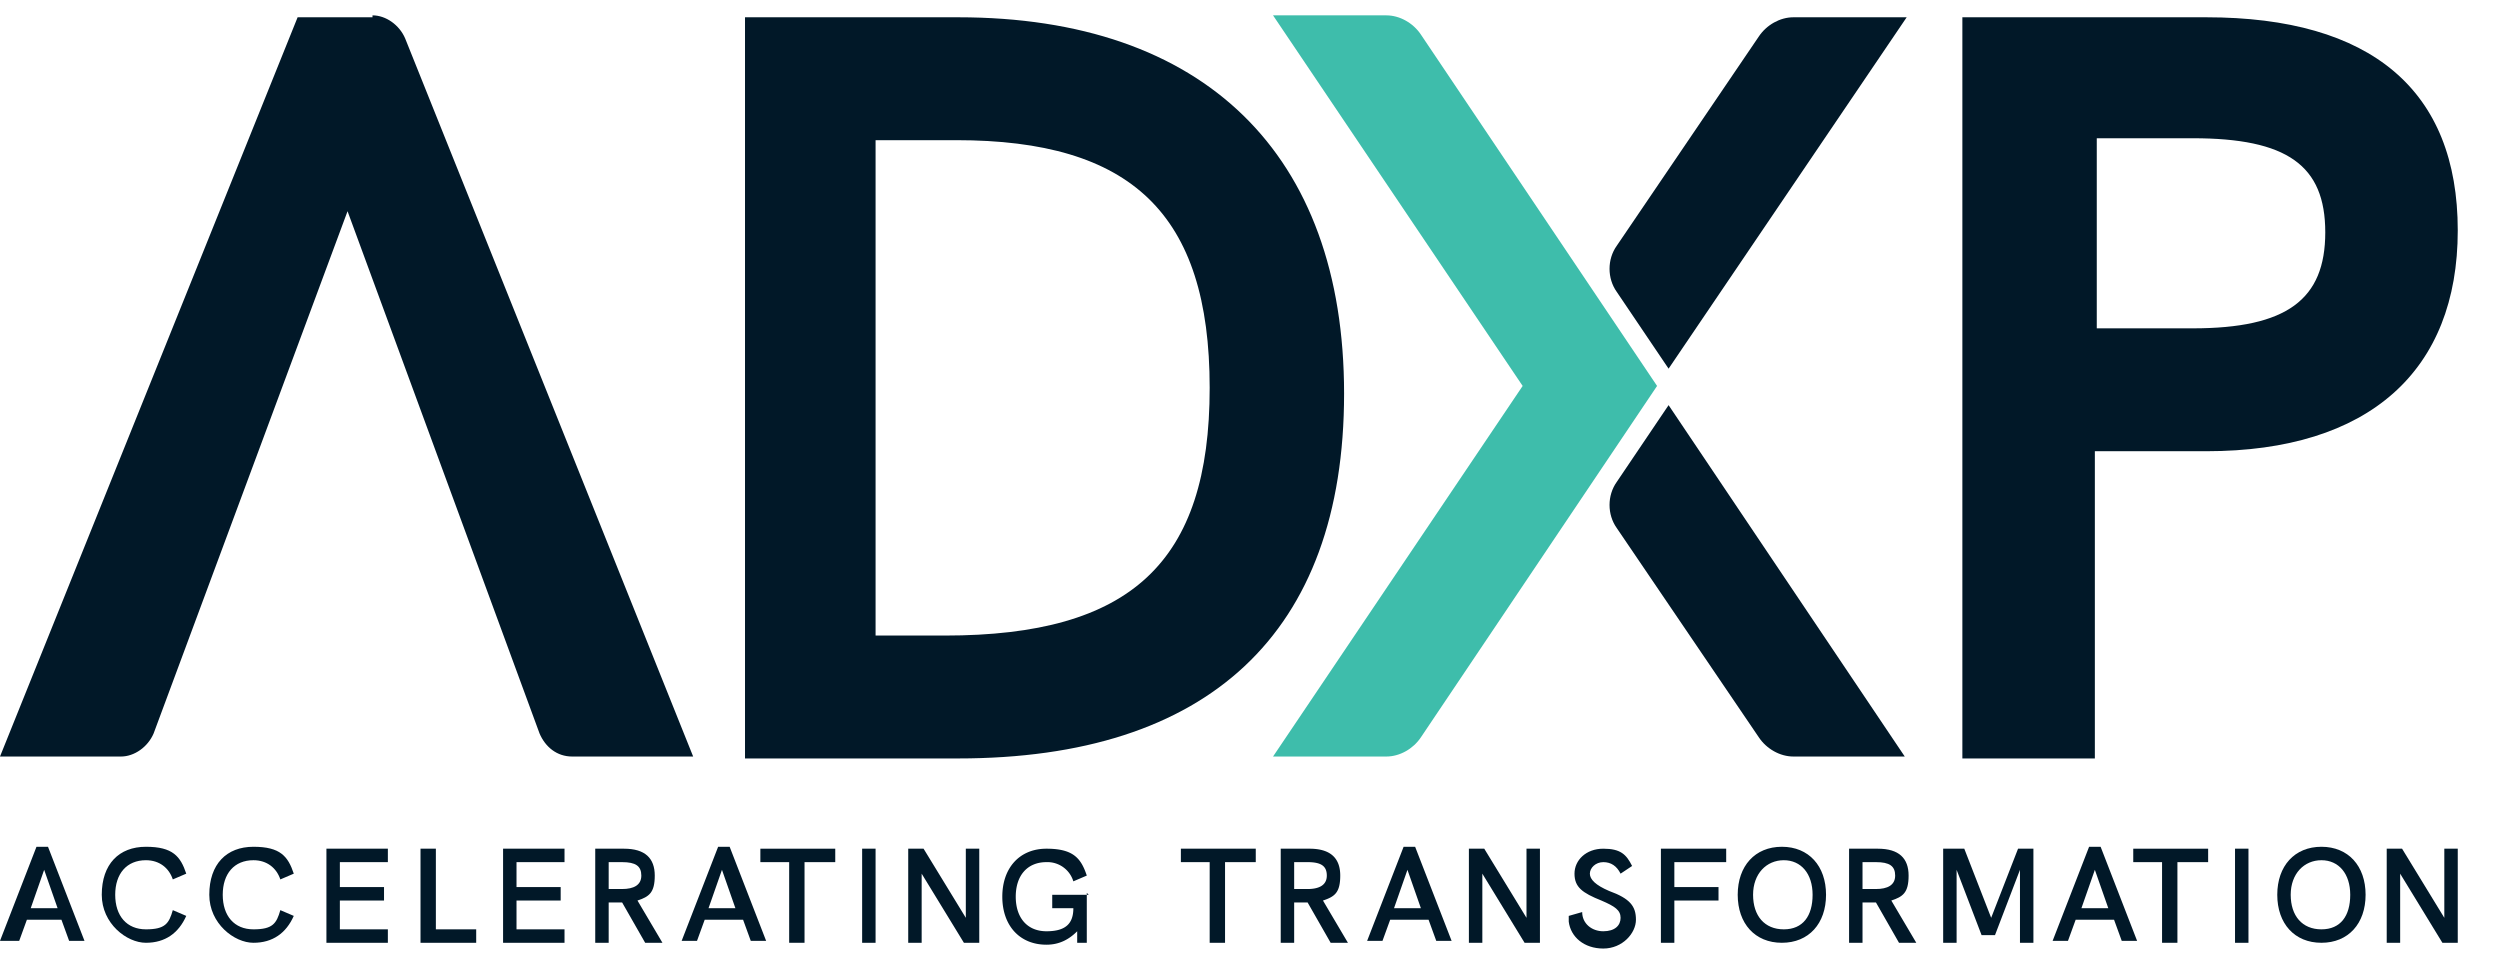
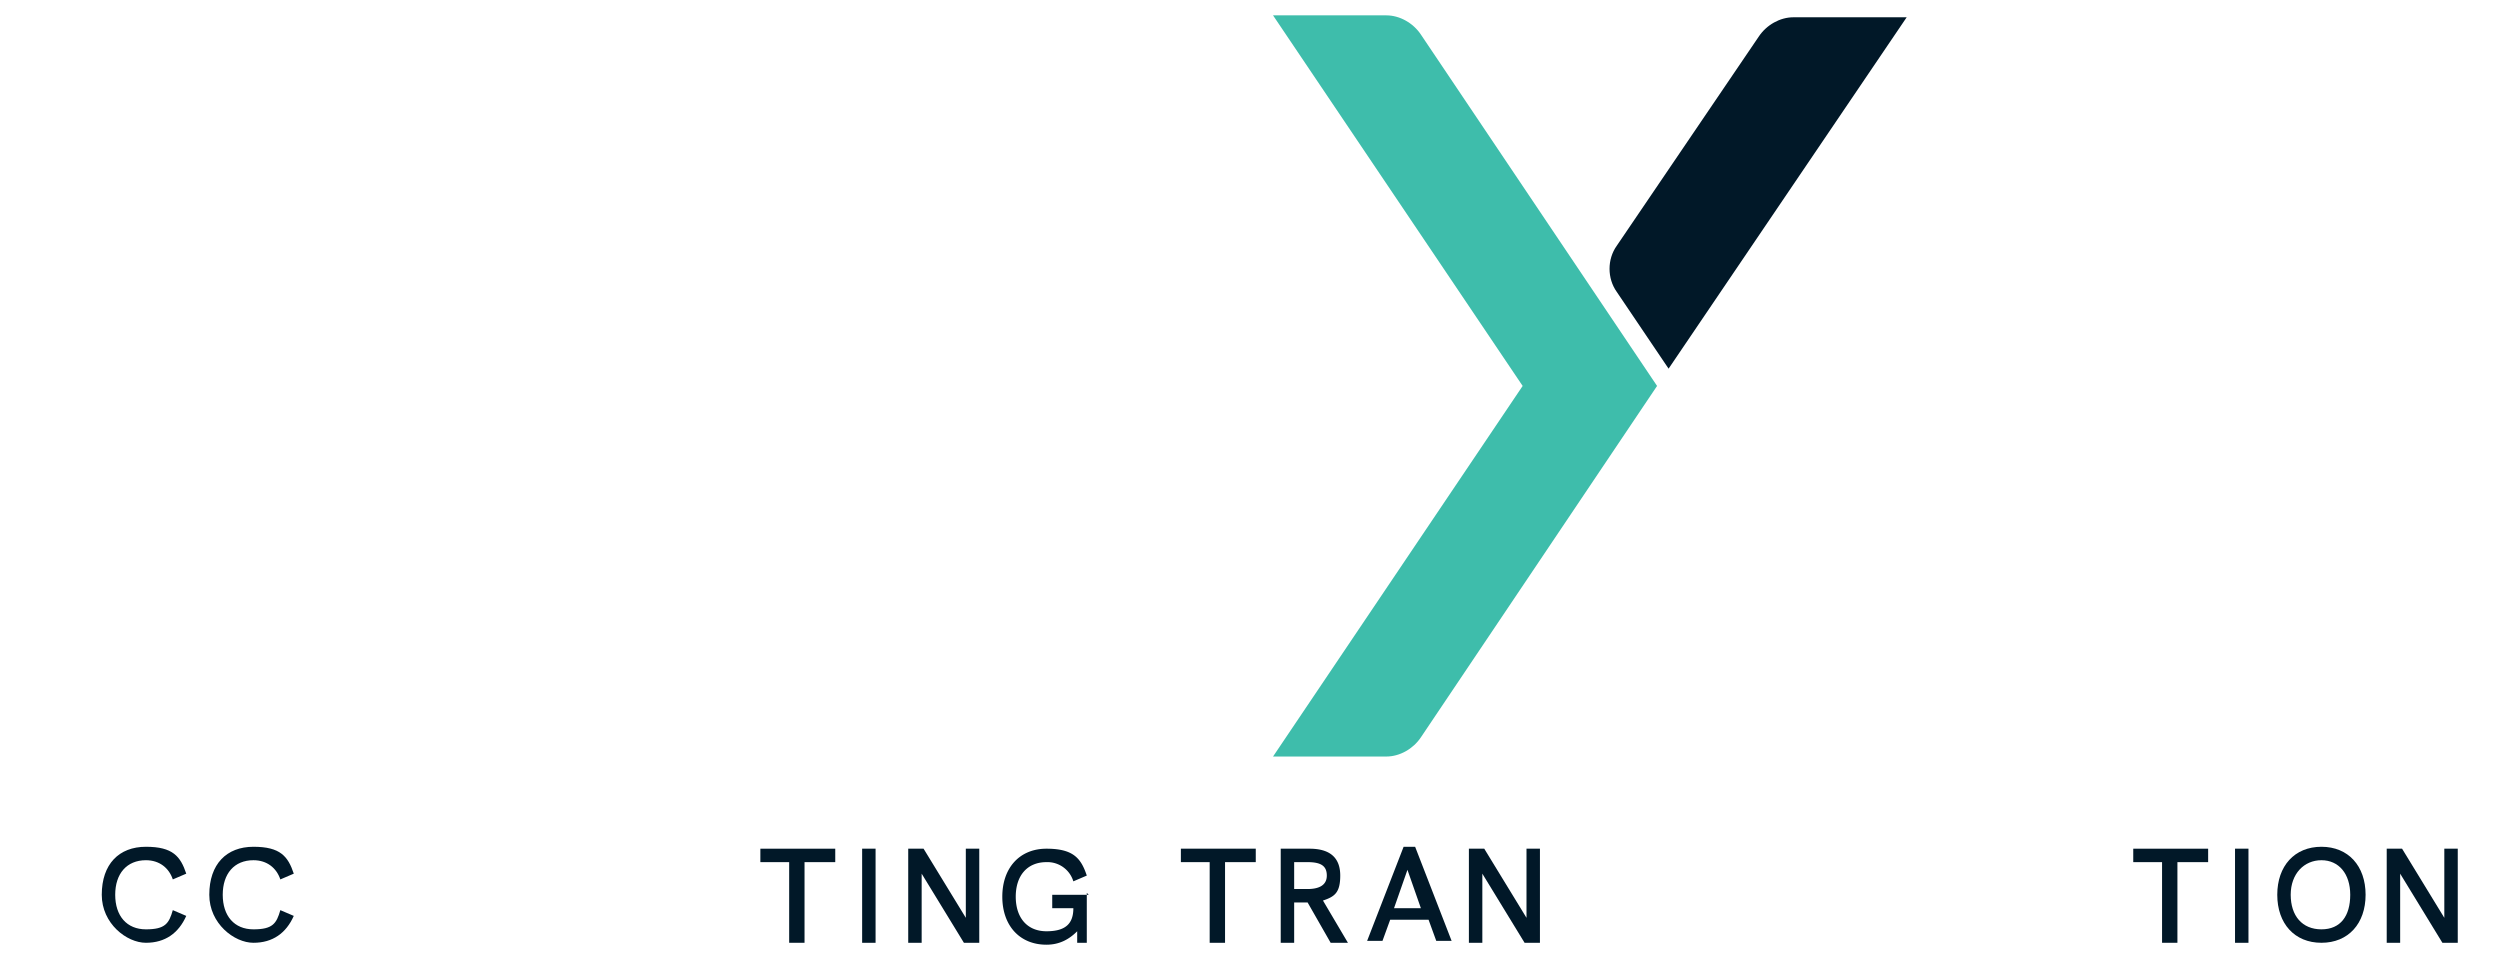
<svg xmlns="http://www.w3.org/2000/svg" width="130.2" height="50">
  <g fill="#011828">
-     <path d="M19.4.9h-3.9L0 39.4h6.3c.7 0 1.4-.5 1.7-1.2L18.1 11l10 27.2c.3.7.9 1.2 1.7 1.2h6.3L21.1 2c-.3-.7-1-1.2-1.7-1.2zm19.3 0h11.2C62.7.9 70 8 70 20.5s-7.1 19-20.1 19H38.8V.9zm10.5 32.2c9.7 0 13.8-3.8 13.8-12.9S58.9 7.3 49.8 7.3h-4.2v25.8h3.5zM102.3.9h12.6C123.5.9 128 4.7 128 12s-4.6 11.5-13.1 11.5h-5.8v16h-6.9V.9zm11.9 16.2c4.9 0 6.9-1.5 6.9-5s-2-4.9-6.9-4.9h-5v9.9h5zM3.3 47.9H1.4L1 49H0l1.9-4.9h.6L4.4 49h-.8l-.4-1.1zm-.3-.6l-.7-2-.7 2h1.5z" />
    <use href="#B" />
    <use href="#B" x="5.6" />
-     <path d="M17 44.2h3.2v.7h-2.5v1.3H20v.7h-2.3v1.5h2.5v.7H17v-4.9zm5 0h.7v4.2h2.1v.7h-2.9v-4.9zm4.2 0h3.2v.7h-2.5v1.3h2.3v.7h-2.3v1.5h2.5v.7h-3.2v-4.9zm7.4 4.9L32.4 47h-.7v2.1H31v-4.9h1.5c1.1 0 1.6.5 1.6 1.4s-.3 1.1-.9 1.3l1.3 2.2h-.9zm-1.2-2.8c.6 0 1-.2 1-.7s-.3-.7-1-.7h-.7v1.4h.7zm6.2 1.6h-1.9l-.4 1.1h-.8l1.9-4.9h.6l1.9 4.9h-.8l-.4-1.1zm-.3-.6l-.7-2-.7 2h1.5z" />
    <use href="#C" />
    <path d="M44.9 44.2h.7v4.9h-.7v-4.9zm6.1 0v4.9h-.8L48 45.5v3.6h-.7v-4.9h.8l2.2 3.6v-3.6h.7zm5.6 2.3v2.6h-.5v-.6c-.4.4-.9.7-1.6.7-1.4 0-2.3-1-2.3-2.5s.9-2.5 2.3-2.5 1.8.5 2.1 1.4l-.7.3a1.41 1.41 0 0 0-1.4-1c-1 0-1.6.7-1.6 1.8s.6 1.8 1.6 1.8 1.4-.4 1.4-1.2h0-1.1v-.7h1.9zm6.5-1.6h-1.6v-.7h3.9v.7h-1.6v4.2H63v-4.2zm6.2 4.2L68.1 47h-.7v2.1h-.7v-4.9h1.5c1.1 0 1.6.5 1.6 1.4s-.3 1.1-.9 1.3l1.3 2.2h-.9zm-1.2-2.8c.6 0 1-.2 1-.7s-.3-.7-1-.7h-.7v1.4h.7zm6.2 1.6h-1.9L72 49h-.8l1.9-4.9h.6l1.9 4.9h-.8l-.4-1.1zm-.3-.6l-.7-2-.7 2h1.5z" />
    <use href="#D" />
-     <path d="M81.7 47.7l.7-.2c0 .6.5 1 1.1 1s.9-.3.9-.7-.3-.6-1-.9c-1-.4-1.4-.7-1.4-1.4s.6-1.3 1.5-1.3 1.2.3 1.5.9l-.6.4c-.2-.4-.5-.6-.9-.6s-.7.3-.7.6.3.6 1 .9c1.1.4 1.4.8 1.4 1.5s-.7 1.5-1.7 1.5-1.7-.6-1.8-1.4zm4.8-3.5h3.4v.7h-2.7v1.3h2.3v.7h-2.3v2.2h-.7v-4.9zm4 2.4c0-1.5.9-2.5 2.3-2.5s2.3 1 2.3 2.5-.9 2.5-2.3 2.5-2.3-1-2.3-2.5zm3.9 0c0-1.1-.6-1.8-1.5-1.8s-1.6.7-1.6 1.8.6 1.8 1.6 1.8 1.5-.7 1.5-1.8zm4.5 2.5L97.7 47H97v2.1h-.7v-4.9h1.5c1.1 0 1.6.5 1.6 1.4s-.3 1.1-.9 1.3l1.3 2.2h-.9zm-1.2-2.8c.6 0 1-.2 1-.7s-.3-.7-1-.7H97v1.4h.7zm8.2-2.1v4.9h-.7v-3.8l-1.3 3.4h-.7l-1.3-3.4v3.8h-.7v-4.9h1.1l1.4 3.6 1.4-3.6h1.1zm4.1 3.7h-1.9l-.4 1.1h-.8l1.9-4.9h.6l1.9 4.9h-.8l-.4-1.1zm-.2-.6l-.7-2-.7 2h1.5z" />
    <use href="#C" x="71.5" />
    <path d="M116.4 44.2h.7v4.9h-.7v-4.9zm2.2 2.4c0-1.5.9-2.5 2.3-2.5s2.3 1 2.3 2.5-.9 2.5-2.3 2.5-2.3-1-2.3-2.5zm3.8 0c0-1.1-.6-1.8-1.5-1.8s-1.6.7-1.6 1.8.6 1.8 1.6 1.8 1.5-.7 1.5-1.8z" />
    <use href="#D" x="47.8" />
-     <path d="M93.4,39.4c-.7,0-1.4-.4-1.8-1l-7.4-10.9c-.5-.7-.5-1.7,0-2.4l2.7-4,12.3,18.3h-5.9Z" />
  </g>
  <path d="M79.3 20.1l-13 19.3h5.9c.7 0 1.4-.4 1.8-1l12.3-18.3L74 1.8c-.4-.6-1.1-1-1.8-1h-5.9l13 19.3z" fill="#3ebdab" />
  <path d="M93.4.9c-.7,0-1.4.4-1.8,1l-7.4,10.9c-.5.7-.5,1.7,0,2.4l2.7,4L99.3.9h-5.9Z" fill="#011828" />
  <defs>
    <path id="B" d="M5.3,46.6c0-1.6.9-2.5,2.3-2.5s1.8.5,2.1,1.4l-.7.3c-.2-.6-.7-1-1.4-1-1,0-1.6.7-1.6,1.8s.6,1.8,1.6,1.8,1.2-.3,1.4-1l.7.3c-.4.9-1.1,1.4-2.1,1.4s-2.3-1-2.3-2.5Z" />
    <path id="C" d="M41.2,44.9h-1.6v-.7h3.9v.7h-1.6v4.2h-.8v-4.2Z" />
    <path id="D" d="M80.2,44.2v4.9h-.8l-2.2-3.6v3.6h-.7v-4.9h.8l2.2,3.6v-3.6h.7Z" />
  </defs>
</svg>